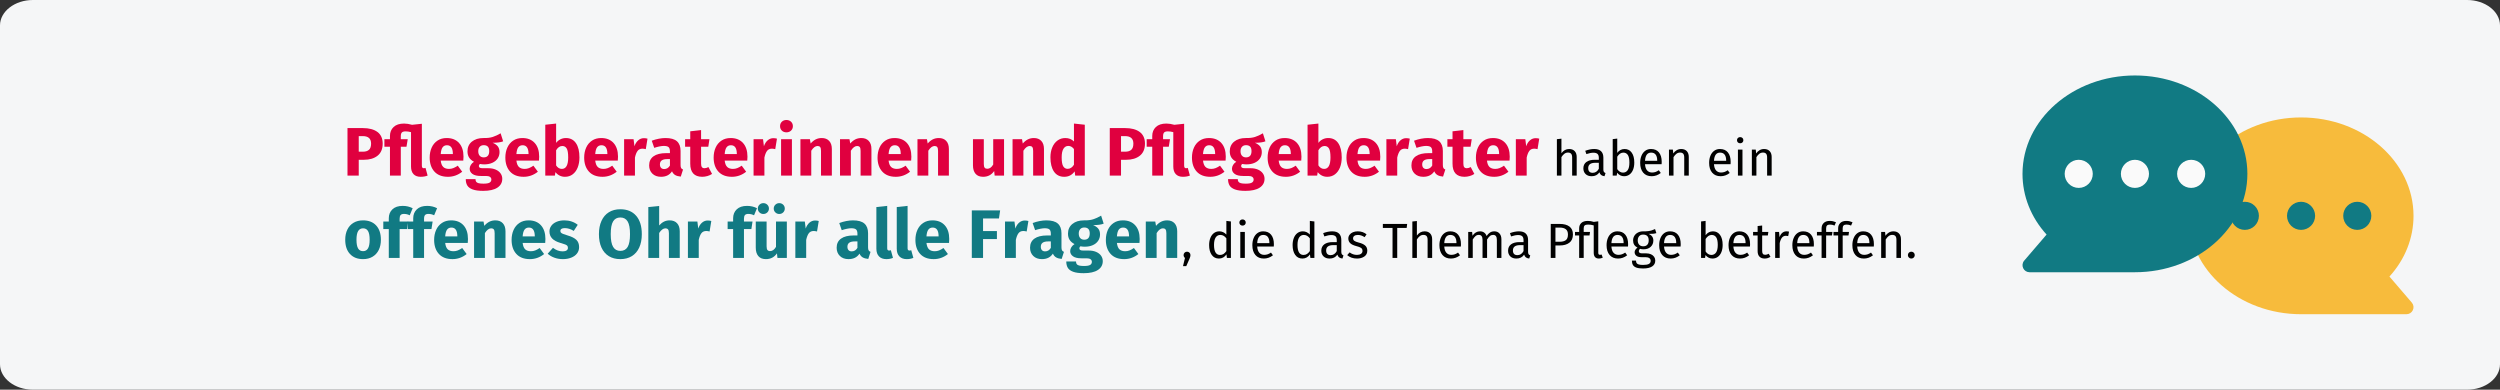
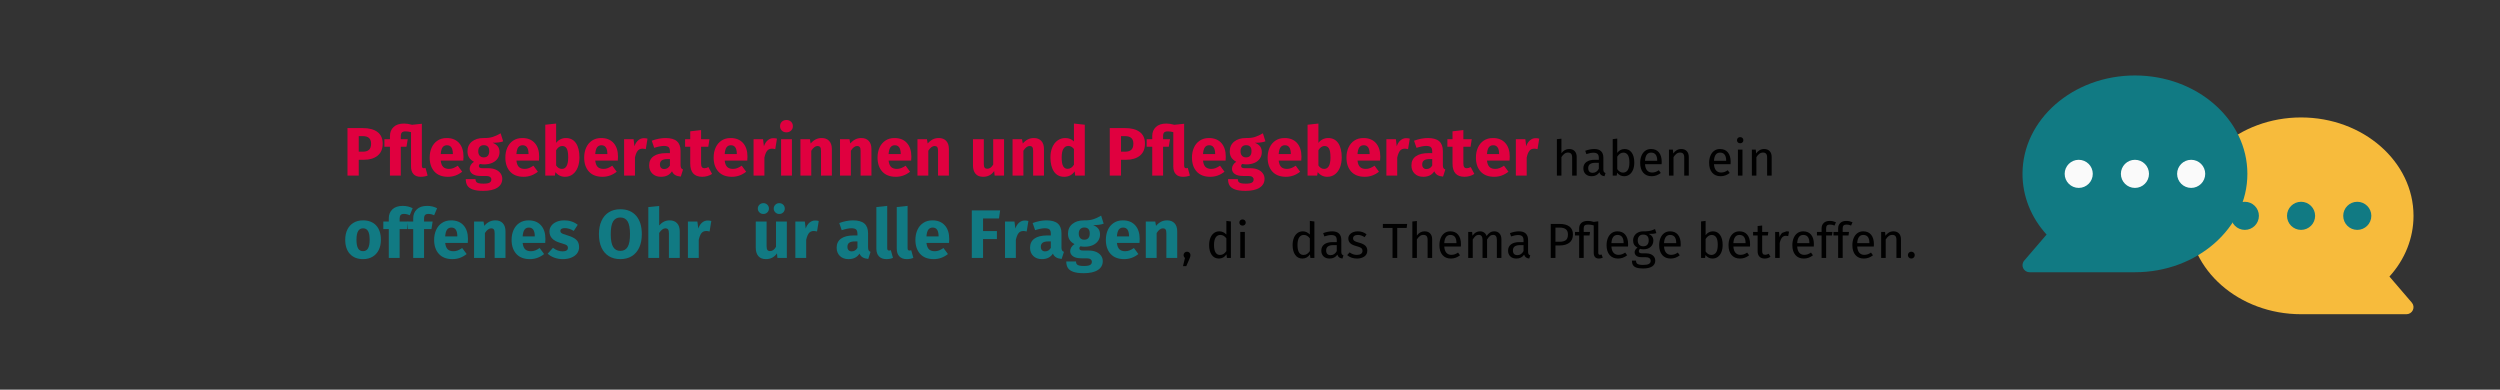
<svg xmlns="http://www.w3.org/2000/svg" width="911px" height="142px" viewBox="0 0 911 142" version="1.1">
  <rect x="0" y="0" width="911" height="142" fill="#333333" stroke="none" />
  <title>pflegeberatung-schulung-beratung7a </title>
  <g id="Page-1" stroke="none" stroke-width="1" fill="none" fill-rule="evenodd">
    <g id="vorlage" transform="translate(2, -100379)" fill-rule="nonzero">
      <g id="pflegeberatung-schulung-beratung7a-" transform="translate(-2, 100379)">
        <g id="Mask">
-           <path d="M12,0 L899,0 C905.6,0 911,4.167 911,9.261 L911,132.739 C911,137.833 905.6,142 899,142 L12,142 C5.4,142 0,137.833 0,132.739 L0,9.261 C0,4.167 5.4,0 12,0 Z" id="path-1" fill="#F5F6F7" />
          <g id="Group-109" transform="translate(737, 27.5)">
            <g id="chat-copy" transform="translate(101.511, 51.148) scale(-1, 1) translate(-101.511, -51.148) translate(60.537, 15.297)">
              <path d="M40.974,0 C18.382,0 0,16.082 0,35.852 C0,43.954 3.094,51.729 8.774,57.977 L0.62,67.473 C-0.036,68.231 -0.184,69.301 0.236,70.208 C0.651,71.119 1.562,71.703 2.561,71.703 L40.974,71.703 C63.565,71.703 81.947,55.621 81.947,35.852 C81.947,16.082 63.565,0 40.974,0 Z" id="Path" fill="#F7BB3C" />
              <g id="Group" transform="translate(15.371, 30.73)" fill="#117A83">
                <circle id="Oval" cx="25.606" cy="5.122" r="5.122" />
                <circle id="Oval" cx="5.122" cy="5.122" r="5.122" />
                <circle id="Oval" cx="46.09" cy="5.122" r="5.122" />
              </g>
            </g>
            <g id="chat">
              <path d="M40.974,0 C18.382,0 0,16.082 0,35.852 C0,43.954 3.094,51.729 8.774,57.977 L0.62,67.473 C-0.036,68.231 -0.184,69.301 0.236,70.208 C0.651,71.119 1.562,71.703 2.561,71.703 L40.974,71.703 C63.565,71.703 81.947,55.621 81.947,35.852 C81.947,16.082 63.565,0 40.974,0 Z" id="Path" fill="#117A83" />
              <g id="Group" transform="translate(15.365, 30.73)" fill="#FAFAFA">
                <circle id="Oval" cx="25.608" cy="5.122" r="5.122" />
                <circle id="Oval" cx="5.122" cy="5.122" r="5.122" />
                <circle id="Oval" cx="46.095" cy="5.122" r="5.122" />
              </g>
            </g>
          </g>
        </g>
        <g id="Pflegeberaterinnen-u" transform="translate(125.8, 43.725)">
          <path d="M6.425,2.95 C8.708,2.95 10.483,3.425 11.75,4.375 C13.017,5.325 13.65,6.733 13.65,8.6 C13.65,10.55 13.029,12.021 11.787,13.012 C10.546,14.004 8.883,14.5 6.8,14.5 L4.925,14.5 L4.925,20.275 L0.825,20.275 L0.825,2.95 L6.425,2.95 Z M6.45,11.55 C7.417,11.55 8.154,11.321 8.662,10.863 C9.171,10.404 9.425,9.65 9.425,8.6 C9.425,6.783 8.408,5.875 6.375,5.875 L4.925,5.875 L4.925,11.55 L6.45,11.55 Z" id="Shape" fill="#E0003F" />
          <path d="M30.025,20.25 C29.292,20.55 28.442,20.7 27.475,20.7 C26.358,20.7 25.496,20.379 24.887,19.738 C24.279,19.096 23.975,18.167 23.975,16.95 L23.975,4.425 C23.242,4.242 22.592,4.15 22.025,4.15 C21.358,4.15 20.896,4.283 20.637,4.55 C20.379,4.817 20.25,5.275 20.25,5.925 L20.25,7 L22.775,7 L22.325,9.75 L20.25,9.75 L20.25,20.275 L16.3,20.275 L16.3,9.75 L14.275,9.75 L14.275,7 L16.3,7 L16.3,5.825 C16.3,4.492 16.742,3.404 17.625,2.562 C18.508,1.721 19.783,1.3 21.45,1.3 C22.333,1.3 23.3,1.45 24.35,1.75 L27.925,1.375 L27.925,16.55 C27.925,16.917 27.979,17.179 28.087,17.337 C28.196,17.496 28.367,17.575 28.6,17.575 C28.833,17.575 29.05,17.533 29.25,17.45 L30.025,20.25 Z" id="Path" fill="#E0003F" />
          <path d="M43.1,13.375 C43.1,13.925 43.075,14.4 43.025,14.8 L34.8,14.8 C34.933,15.917 35.25,16.7 35.75,17.15 C36.25,17.6 36.942,17.825 37.825,17.825 C38.358,17.825 38.875,17.729 39.375,17.538 C39.875,17.346 40.417,17.05 41,16.65 L42.625,18.85 C41.075,20.083 39.35,20.7 37.45,20.7 C35.3,20.7 33.65,20.067 32.5,18.8 C31.35,17.533 30.775,15.833 30.775,13.7 C30.775,12.35 31.017,11.137 31.5,10.062 C31.983,8.988 32.692,8.137 33.625,7.513 C34.558,6.888 35.675,6.575 36.975,6.575 C38.892,6.575 40.392,7.175 41.475,8.375 C42.558,9.575 43.1,11.242 43.1,13.375 Z M39.225,12.25 C39.192,10.217 38.475,9.2 37.075,9.2 C36.392,9.2 35.862,9.45 35.487,9.95 C35.112,10.45 34.883,11.275 34.8,12.425 L39.225,12.425 L39.225,12.25 Z" id="Shape" fill="#E0003F" />
          <path d="M57.55,7.775 C56.683,8.125 55.408,8.3 53.725,8.3 C54.592,8.667 55.225,9.117 55.625,9.65 C56.025,10.183 56.225,10.875 56.225,11.725 C56.225,12.575 56,13.338 55.55,14.012 C55.1,14.688 54.454,15.217 53.612,15.6 C52.771,15.983 51.783,16.175 50.65,16.175 C50.117,16.175 49.608,16.125 49.125,16.025 C48.992,16.092 48.888,16.196 48.812,16.337 C48.737,16.479 48.7,16.625 48.7,16.775 C48.7,17.025 48.796,17.221 48.987,17.363 C49.179,17.504 49.567,17.575 50.15,17.575 L52.15,17.575 C53.167,17.575 54.058,17.742 54.825,18.075 C55.592,18.408 56.183,18.867 56.6,19.45 C57.017,20.033 57.225,20.692 57.225,21.425 C57.225,22.808 56.629,23.887 55.438,24.663 C54.246,25.438 52.525,25.825 50.275,25.825 C48.658,25.825 47.383,25.654 46.45,25.312 C45.517,24.971 44.862,24.492 44.487,23.875 C44.112,23.258 43.925,22.483 43.925,21.55 L47.475,21.55 C47.475,21.95 47.554,22.267 47.712,22.5 C47.871,22.733 48.158,22.908 48.575,23.025 C48.992,23.142 49.592,23.2 50.375,23.2 C51.458,23.2 52.208,23.071 52.625,22.812 C53.042,22.554 53.25,22.183 53.25,21.7 C53.25,21.3 53.092,20.983 52.775,20.75 C52.458,20.517 51.983,20.4 51.35,20.4 L49.425,20.4 C48.058,20.4 47.038,20.154 46.362,19.663 C45.688,19.171 45.35,18.542 45.35,17.775 C45.35,17.292 45.492,16.821 45.775,16.363 C46.058,15.904 46.442,15.525 46.925,15.225 C46.092,14.775 45.487,14.246 45.112,13.637 C44.737,13.029 44.55,12.292 44.55,11.425 C44.55,9.942 45.083,8.762 46.15,7.888 C47.217,7.013 48.625,6.575 50.375,6.575 C51.708,6.608 52.837,6.475 53.763,6.175 C54.688,5.875 55.642,5.433 56.625,4.85 L57.55,7.775 Z M50.475,9.175 C49.858,9.175 49.371,9.371 49.013,9.762 C48.654,10.154 48.475,10.692 48.475,11.375 C48.475,12.092 48.654,12.646 49.013,13.037 C49.371,13.429 49.858,13.625 50.475,13.625 C51.125,13.625 51.621,13.433 51.962,13.05 C52.304,12.667 52.475,12.092 52.475,11.325 C52.475,9.892 51.808,9.175 50.475,9.175 Z" id="Shape" fill="#E0003F" />
          <path d="M70.675,13.375 C70.675,13.925 70.65,14.4 70.6,14.8 L62.375,14.8 C62.508,15.917 62.825,16.7 63.325,17.15 C63.825,17.6 64.517,17.825 65.4,17.825 C65.933,17.825 66.45,17.729 66.95,17.538 C67.45,17.346 67.992,17.05 68.575,16.65 L70.2,18.85 C68.65,20.083 66.925,20.7 65.025,20.7 C62.875,20.7 61.225,20.067 60.075,18.8 C58.925,17.533 58.35,15.833 58.35,13.7 C58.35,12.35 58.592,11.137 59.075,10.062 C59.558,8.988 60.267,8.137 61.2,7.513 C62.133,6.888 63.25,6.575 64.55,6.575 C66.467,6.575 67.967,7.175 69.05,8.375 C70.133,9.575 70.675,11.242 70.675,13.375 Z M66.8,12.25 C66.767,10.217 66.05,9.2 64.65,9.2 C63.967,9.2 63.438,9.45 63.062,9.95 C62.688,10.45 62.458,11.275 62.375,12.425 L66.8,12.425 L66.8,12.25 Z" id="Shape" fill="#E0003F" />
          <path d="M80.425,6.575 C82.008,6.575 83.225,7.196 84.075,8.438 C84.925,9.679 85.35,11.417 85.35,13.65 C85.35,15.017 85.138,16.233 84.713,17.3 C84.287,18.367 83.679,19.2 82.888,19.8 C82.096,20.4 81.158,20.7 80.075,20.7 C79.358,20.7 78.704,20.55 78.112,20.25 C77.521,19.95 77.017,19.533 76.6,19 L76.4,20.275 L72.9,20.275 L72.9,1.725 L76.85,1.3 L76.85,8.35 C77.25,7.8 77.763,7.367 78.388,7.05 C79.013,6.733 79.692,6.575 80.425,6.575 Z M78.925,17.825 C80.475,17.825 81.25,16.433 81.25,13.65 C81.25,12.067 81.067,10.975 80.7,10.375 C80.333,9.775 79.8,9.475 79.1,9.475 C78.217,9.475 77.467,9.992 76.85,11.025 L76.85,16.55 C77.1,16.95 77.404,17.262 77.763,17.488 C78.121,17.712 78.508,17.825 78.925,17.825 Z" id="Shape" fill="#E0003F" />
          <path d="M99.4,13.375 C99.4,13.925 99.375,14.4 99.325,14.8 L91.1,14.8 C91.233,15.917 91.55,16.7 92.05,17.15 C92.55,17.6 93.242,17.825 94.125,17.825 C94.658,17.825 95.175,17.729 95.675,17.538 C96.175,17.346 96.717,17.05 97.3,16.65 L98.925,18.85 C97.375,20.083 95.65,20.7 93.75,20.7 C91.6,20.7 89.95,20.067 88.8,18.8 C87.65,17.533 87.075,15.833 87.075,13.7 C87.075,12.35 87.317,11.137 87.8,10.062 C88.283,8.988 88.992,8.137 89.925,7.513 C90.858,6.888 91.975,6.575 93.275,6.575 C95.192,6.575 96.692,7.175 97.775,8.375 C98.858,9.575 99.4,11.242 99.4,13.375 Z M95.525,12.25 C95.492,10.217 94.775,9.2 93.375,9.2 C92.692,9.2 92.162,9.45 91.787,9.95 C91.412,10.45 91.183,11.275 91.1,12.425 L95.525,12.425 L95.525,12.25 Z" id="Shape" fill="#E0003F" />
          <path d="M108.825,6.625 C109.308,6.625 109.75,6.683 110.15,6.8 L109.525,10.625 C109.025,10.508 108.625,10.45 108.325,10.45 C107.542,10.45 106.946,10.721 106.537,11.262 C106.129,11.804 105.808,12.617 105.575,13.7 L105.575,20.275 L101.625,20.275 L101.625,7 L105.075,7 L105.4,9.575 C105.7,8.658 106.154,7.938 106.763,7.412 C107.371,6.888 108.058,6.625 108.825,6.625 Z" id="Path" fill="#E0003F" />
          <path d="M122.2,16.425 C122.2,16.925 122.271,17.292 122.412,17.525 C122.554,17.758 122.783,17.933 123.1,18.05 L122.275,20.625 C121.458,20.558 120.792,20.379 120.275,20.087 C119.758,19.796 119.358,19.333 119.075,18.7 C118.208,20.033 116.875,20.7 115.075,20.7 C113.758,20.7 112.708,20.317 111.925,19.55 C111.142,18.783 110.75,17.783 110.75,16.55 C110.75,15.1 111.283,13.992 112.35,13.225 C113.417,12.458 114.958,12.075 116.975,12.075 L118.325,12.075 L118.325,11.5 C118.325,10.717 118.158,10.179 117.825,9.887 C117.492,9.596 116.908,9.45 116.075,9.45 C115.642,9.45 115.117,9.512 114.5,9.637 C113.883,9.762 113.25,9.933 112.6,10.15 L111.7,7.55 C112.533,7.233 113.388,6.992 114.263,6.825 C115.138,6.658 115.95,6.575 116.7,6.575 C118.6,6.575 119.992,6.967 120.875,7.75 C121.758,8.533 122.2,9.708 122.2,11.275 L122.2,16.425 Z M116.225,17.875 C117.125,17.875 117.825,17.45 118.325,16.6 L118.325,14.25 L117.35,14.25 C116.45,14.25 115.779,14.408 115.338,14.725 C114.896,15.042 114.675,15.533 114.675,16.2 C114.675,16.733 114.812,17.146 115.088,17.438 C115.362,17.729 115.742,17.875 116.225,17.875 Z" id="Shape" fill="#E0003F" />
          <path d="M133.675,19.65 C133.192,19.983 132.629,20.242 131.988,20.425 C131.346,20.608 130.708,20.7 130.075,20.7 C127.175,20.683 125.725,19.083 125.725,15.9 L125.725,9.75 L123.85,9.75 L123.85,7 L125.725,7 L125.725,4.125 L129.675,3.675 L129.675,7 L132.725,7 L132.3,9.75 L129.675,9.75 L129.675,15.85 C129.675,16.467 129.775,16.908 129.975,17.175 C130.175,17.442 130.492,17.575 130.925,17.575 C131.375,17.575 131.85,17.433 132.35,17.15 L133.675,19.65 Z" id="Path" fill="#E0003F" />
          <path d="M146.575,13.375 C146.575,13.925 146.55,14.4 146.5,14.8 L138.275,14.8 C138.408,15.917 138.725,16.7 139.225,17.15 C139.725,17.6 140.417,17.825 141.3,17.825 C141.833,17.825 142.35,17.729 142.85,17.538 C143.35,17.346 143.892,17.05 144.475,16.65 L146.1,18.85 C144.55,20.083 142.825,20.7 140.925,20.7 C138.775,20.7 137.125,20.067 135.975,18.8 C134.825,17.533 134.25,15.833 134.25,13.7 C134.25,12.35 134.492,11.137 134.975,10.062 C135.458,8.988 136.167,8.137 137.1,7.513 C138.033,6.888 139.15,6.575 140.45,6.575 C142.367,6.575 143.867,7.175 144.95,8.375 C146.033,9.575 146.575,11.242 146.575,13.375 Z M142.7,12.25 C142.667,10.217 141.95,9.2 140.55,9.2 C139.867,9.2 139.338,9.45 138.963,9.95 C138.588,10.45 138.358,11.275 138.275,12.425 L142.7,12.425 L142.7,12.25 Z" id="Shape" fill="#E0003F" />
          <path d="M156,6.625 C156.483,6.625 156.925,6.683 157.325,6.8 L156.7,10.625 C156.2,10.508 155.8,10.45 155.5,10.45 C154.717,10.45 154.121,10.721 153.713,11.262 C153.304,11.804 152.983,12.617 152.75,13.7 L152.75,20.275 L148.8,20.275 L148.8,7 L152.25,7 L152.575,9.575 C152.875,8.658 153.329,7.938 153.938,7.412 C154.546,6.888 155.233,6.625 156,6.625 Z" id="Path" fill="#E0003F" />
          <path d="M162.775,7 L162.775,20.275 L158.825,20.275 L158.825,7 L162.775,7 Z M160.775,0 C161.458,0 162.021,0.212 162.463,0.637 C162.904,1.062 163.125,1.6 163.125,2.25 C163.125,2.9 162.904,3.438 162.463,3.862 C162.021,4.287 161.458,4.5 160.775,4.5 C160.092,4.5 159.533,4.287 159.1,3.862 C158.667,3.438 158.45,2.9 158.45,2.25 C158.45,1.6 158.667,1.062 159.1,0.637 C159.533,0.212 160.092,0 160.775,0 Z" id="Shape" fill="#E0003F" />
          <path d="M173.65,6.575 C174.8,6.575 175.7,6.925 176.35,7.625 C177,8.325 177.325,9.308 177.325,10.575 L177.325,20.275 L173.375,20.275 L173.375,11.25 C173.375,10.583 173.271,10.121 173.062,9.863 C172.854,9.604 172.542,9.475 172.125,9.475 C171.325,9.475 170.558,10.05 169.825,11.2 L169.825,20.275 L165.875,20.275 L165.875,7 L169.325,7 L169.6,8.575 C170.167,7.908 170.779,7.408 171.438,7.075 C172.096,6.742 172.833,6.575 173.65,6.575 Z" id="Path" fill="#E0003F" />
          <path d="M188.075,6.575 C189.225,6.575 190.125,6.925 190.775,7.625 C191.425,8.325 191.75,9.308 191.75,10.575 L191.75,20.275 L187.8,20.275 L187.8,11.25 C187.8,10.583 187.696,10.121 187.488,9.863 C187.279,9.604 186.967,9.475 186.55,9.475 C185.75,9.475 184.983,10.05 184.25,11.2 L184.25,20.275 L180.3,20.275 L180.3,7 L183.75,7 L184.025,8.575 C184.592,7.908 185.204,7.408 185.863,7.075 C186.521,6.742 187.258,6.575 188.075,6.575 Z" id="Path" fill="#E0003F" />
          <path d="M206.3,13.375 C206.3,13.925 206.275,14.4 206.225,14.8 L198,14.8 C198.133,15.917 198.45,16.7 198.95,17.15 C199.45,17.6 200.142,17.825 201.025,17.825 C201.558,17.825 202.075,17.729 202.575,17.538 C203.075,17.346 203.617,17.05 204.2,16.65 L205.825,18.85 C204.275,20.083 202.55,20.7 200.65,20.7 C198.5,20.7 196.85,20.067 195.7,18.8 C194.55,17.533 193.975,15.833 193.975,13.7 C193.975,12.35 194.217,11.137 194.7,10.062 C195.183,8.988 195.892,8.137 196.825,7.513 C197.758,6.888 198.875,6.575 200.175,6.575 C202.092,6.575 203.592,7.175 204.675,8.375 C205.758,9.575 206.3,11.242 206.3,13.375 Z M202.425,12.25 C202.392,10.217 201.675,9.2 200.275,9.2 C199.592,9.2 199.062,9.45 198.688,9.95 C198.312,10.45 198.083,11.275 198,12.425 L202.425,12.425 L202.425,12.25 Z" id="Shape" fill="#E0003F" />
          <path d="M216.3,6.575 C217.45,6.575 218.35,6.925 219,7.625 C219.65,8.325 219.975,9.308 219.975,10.575 L219.975,20.275 L216.025,20.275 L216.025,11.25 C216.025,10.583 215.921,10.121 215.713,9.863 C215.504,9.604 215.192,9.475 214.775,9.475 C213.975,9.475 213.208,10.05 212.475,11.2 L212.475,20.275 L208.525,20.275 L208.525,7 L211.975,7 L212.25,8.575 C212.817,7.908 213.429,7.408 214.088,7.075 C214.746,6.742 215.483,6.575 216.3,6.575 Z" id="Path" fill="#E0003F" />
          <path d="M240.075,20.275 L236.65,20.275 L236.475,18.6 C235.508,20 234.167,20.7 232.45,20.7 C231.233,20.7 230.312,20.333 229.688,19.6 C229.062,18.867 228.75,17.842 228.75,16.525 L228.75,7 L232.7,7 L232.7,16.025 C232.7,16.675 232.804,17.129 233.012,17.387 C233.221,17.646 233.542,17.775 233.975,17.775 C234.808,17.775 235.525,17.258 236.125,16.225 L236.125,7 L240.075,7 L240.075,20.275 Z" id="Path" fill="#E0003F" />
          <path d="M250.95,6.575 C252.1,6.575 253,6.925 253.65,7.625 C254.3,8.325 254.625,9.308 254.625,10.575 L254.625,20.275 L250.675,20.275 L250.675,11.25 C250.675,10.583 250.571,10.121 250.363,9.863 C250.154,9.604 249.842,9.475 249.425,9.475 C248.625,9.475 247.858,10.05 247.125,11.2 L247.125,20.275 L243.175,20.275 L243.175,7 L246.625,7 L246.9,8.575 C247.467,7.908 248.079,7.408 248.738,7.075 C249.396,6.742 250.133,6.575 250.95,6.575 Z" id="Path" fill="#E0003F" />
          <path d="M269.5,1.725 L269.5,20.275 L266,20.275 L265.8,18.725 C264.867,20.042 263.608,20.7 262.025,20.7 C260.375,20.7 259.121,20.067 258.262,18.8 C257.404,17.533 256.975,15.8 256.975,13.6 C256.975,12.25 257.2,11.042 257.65,9.975 C258.1,8.908 258.738,8.075 259.562,7.475 C260.387,6.875 261.333,6.575 262.4,6.575 C263.667,6.575 264.717,6.992 265.55,7.825 L265.55,1.3 L269.5,1.725 Z M263.25,17.8 C264.167,17.8 264.933,17.3 265.55,16.3 L265.55,10.575 C265.233,10.192 264.913,9.908 264.587,9.725 C264.262,9.542 263.892,9.45 263.475,9.45 C262.742,9.45 262.158,9.792 261.725,10.475 C261.292,11.158 261.075,12.208 261.075,13.625 C261.075,15.175 261.262,16.258 261.637,16.875 C262.012,17.492 262.55,17.8 263.25,17.8 Z" id="Shape" fill="#E0003F" />
          <path d="M284.2,2.95 C286.483,2.95 288.258,3.425 289.525,4.375 C290.792,5.325 291.425,6.733 291.425,8.6 C291.425,10.55 290.804,12.021 289.562,13.012 C288.321,14.004 286.658,14.5 284.575,14.5 L282.7,14.5 L282.7,20.275 L278.6,20.275 L278.6,2.95 L284.2,2.95 Z M284.225,11.55 C285.192,11.55 285.929,11.321 286.438,10.863 C286.946,10.404 287.2,9.65 287.2,8.6 C287.2,6.783 286.183,5.875 284.15,5.875 L282.7,5.875 L282.7,11.55 L284.225,11.55 Z" id="Shape" fill="#E0003F" />
          <path d="M307.8,20.25 C307.067,20.55 306.217,20.7 305.25,20.7 C304.133,20.7 303.271,20.379 302.663,19.738 C302.054,19.096 301.75,18.167 301.75,16.95 L301.75,4.425 C301.017,4.242 300.367,4.15 299.8,4.15 C299.133,4.15 298.671,4.283 298.413,4.55 C298.154,4.817 298.025,5.275 298.025,5.925 L298.025,7 L300.55,7 L300.1,9.75 L298.025,9.75 L298.025,20.275 L294.075,20.275 L294.075,9.75 L292.05,9.75 L292.05,7 L294.075,7 L294.075,5.825 C294.075,4.492 294.517,3.404 295.4,2.562 C296.283,1.721 297.558,1.3 299.225,1.3 C300.108,1.3 301.075,1.45 302.125,1.75 L305.7,1.375 L305.7,16.55 C305.7,16.917 305.754,17.179 305.863,17.337 C305.971,17.496 306.142,17.575 306.375,17.575 C306.608,17.575 306.825,17.533 307.025,17.45 L307.8,20.25 Z" id="Path" fill="#E0003F" />
          <path d="M320.875,13.375 C320.875,13.925 320.85,14.4 320.8,14.8 L312.575,14.8 C312.708,15.917 313.025,16.7 313.525,17.15 C314.025,17.6 314.717,17.825 315.6,17.825 C316.133,17.825 316.65,17.729 317.15,17.538 C317.65,17.346 318.192,17.05 318.775,16.65 L320.4,18.85 C318.85,20.083 317.125,20.7 315.225,20.7 C313.075,20.7 311.425,20.067 310.275,18.8 C309.125,17.533 308.55,15.833 308.55,13.7 C308.55,12.35 308.792,11.137 309.275,10.062 C309.758,8.988 310.467,8.137 311.4,7.513 C312.333,6.888 313.45,6.575 314.75,6.575 C316.667,6.575 318.167,7.175 319.25,8.375 C320.333,9.575 320.875,11.242 320.875,13.375 Z M317,12.25 C316.967,10.217 316.25,9.2 314.85,9.2 C314.167,9.2 313.637,9.45 313.262,9.95 C312.887,10.45 312.658,11.275 312.575,12.425 L317,12.425 L317,12.25 Z" id="Shape" fill="#E0003F" />
          <path d="M335.325,7.775 C334.458,8.125 333.183,8.3 331.5,8.3 C332.367,8.667 333,9.117 333.4,9.65 C333.8,10.183 334,10.875 334,11.725 C334,12.575 333.775,13.338 333.325,14.012 C332.875,14.688 332.229,15.217 331.387,15.6 C330.546,15.983 329.558,16.175 328.425,16.175 C327.892,16.175 327.383,16.125 326.9,16.025 C326.767,16.092 326.663,16.196 326.587,16.337 C326.512,16.479 326.475,16.625 326.475,16.775 C326.475,17.025 326.571,17.221 326.762,17.363 C326.954,17.504 327.342,17.575 327.925,17.575 L329.925,17.575 C330.942,17.575 331.833,17.742 332.6,18.075 C333.367,18.408 333.958,18.867 334.375,19.45 C334.792,20.033 335,20.692 335,21.425 C335,22.808 334.404,23.887 333.212,24.663 C332.021,25.438 330.3,25.825 328.05,25.825 C326.433,25.825 325.158,25.654 324.225,25.312 C323.292,24.971 322.637,24.492 322.262,23.875 C321.887,23.258 321.7,22.483 321.7,21.55 L325.25,21.55 C325.25,21.95 325.329,22.267 325.488,22.5 C325.646,22.733 325.933,22.908 326.35,23.025 C326.767,23.142 327.367,23.2 328.15,23.2 C329.233,23.2 329.983,23.071 330.4,22.812 C330.817,22.554 331.025,22.183 331.025,21.7 C331.025,21.3 330.867,20.983 330.55,20.75 C330.233,20.517 329.758,20.4 329.125,20.4 L327.2,20.4 C325.833,20.4 324.812,20.154 324.137,19.663 C323.462,19.171 323.125,18.542 323.125,17.775 C323.125,17.292 323.267,16.821 323.55,16.363 C323.833,15.904 324.217,15.525 324.7,15.225 C323.867,14.775 323.262,14.246 322.887,13.637 C322.512,13.029 322.325,12.292 322.325,11.425 C322.325,9.942 322.858,8.762 323.925,7.888 C324.992,7.013 326.4,6.575 328.15,6.575 C329.483,6.608 330.613,6.475 331.538,6.175 C332.462,5.875 333.417,5.433 334.4,4.85 L335.325,7.775 Z M328.25,9.175 C327.633,9.175 327.146,9.371 326.788,9.762 C326.429,10.154 326.25,10.692 326.25,11.375 C326.25,12.092 326.429,12.646 326.788,13.037 C327.146,13.429 327.633,13.625 328.25,13.625 C328.9,13.625 329.396,13.433 329.738,13.05 C330.079,12.667 330.25,12.092 330.25,11.325 C330.25,9.892 329.583,9.175 328.25,9.175 Z" id="Shape" fill="#E0003F" />
          <path d="M348.45,13.375 C348.45,13.925 348.425,14.4 348.375,14.8 L340.15,14.8 C340.283,15.917 340.6,16.7 341.1,17.15 C341.6,17.6 342.292,17.825 343.175,17.825 C343.708,17.825 344.225,17.729 344.725,17.538 C345.225,17.346 345.767,17.05 346.35,16.65 L347.975,18.85 C346.425,20.083 344.7,20.7 342.8,20.7 C340.65,20.7 339,20.067 337.85,18.8 C336.7,17.533 336.125,15.833 336.125,13.7 C336.125,12.35 336.367,11.137 336.85,10.062 C337.333,8.988 338.042,8.137 338.975,7.513 C339.908,6.888 341.025,6.575 342.325,6.575 C344.242,6.575 345.742,7.175 346.825,8.375 C347.908,9.575 348.45,11.242 348.45,13.375 Z M344.575,12.25 C344.542,10.217 343.825,9.2 342.425,9.2 C341.742,9.2 341.212,9.45 340.837,9.95 C340.462,10.45 340.233,11.275 340.15,12.425 L344.575,12.425 L344.575,12.25 Z" id="Shape" fill="#E0003F" />
          <path d="M358.2,6.575 C359.783,6.575 361,7.196 361.85,8.438 C362.7,9.679 363.125,11.417 363.125,13.65 C363.125,15.017 362.913,16.233 362.488,17.3 C362.062,18.367 361.454,19.2 360.663,19.8 C359.871,20.4 358.933,20.7 357.85,20.7 C357.133,20.7 356.479,20.55 355.887,20.25 C355.296,19.95 354.792,19.533 354.375,19 L354.175,20.275 L350.675,20.275 L350.675,1.725 L354.625,1.3 L354.625,8.35 C355.025,7.8 355.538,7.367 356.163,7.05 C356.788,6.733 357.467,6.575 358.2,6.575 Z M356.7,17.825 C358.25,17.825 359.025,16.433 359.025,13.65 C359.025,12.067 358.842,10.975 358.475,10.375 C358.108,9.775 357.575,9.475 356.875,9.475 C355.992,9.475 355.242,9.992 354.625,11.025 L354.625,16.55 C354.875,16.95 355.179,17.262 355.538,17.488 C355.896,17.712 356.283,17.825 356.7,17.825 Z" id="Shape" fill="#E0003F" />
          <path d="M377.175,13.375 C377.175,13.925 377.15,14.4 377.1,14.8 L368.875,14.8 C369.008,15.917 369.325,16.7 369.825,17.15 C370.325,17.6 371.017,17.825 371.9,17.825 C372.433,17.825 372.95,17.729 373.45,17.538 C373.95,17.346 374.492,17.05 375.075,16.65 L376.7,18.85 C375.15,20.083 373.425,20.7 371.525,20.7 C369.375,20.7 367.725,20.067 366.575,18.8 C365.425,17.533 364.85,15.833 364.85,13.7 C364.85,12.35 365.092,11.137 365.575,10.062 C366.058,8.988 366.767,8.137 367.7,7.513 C368.633,6.888 369.75,6.575 371.05,6.575 C372.967,6.575 374.467,7.175 375.55,8.375 C376.633,9.575 377.175,11.242 377.175,13.375 Z M373.3,12.25 C373.267,10.217 372.55,9.2 371.15,9.2 C370.467,9.2 369.938,9.45 369.562,9.95 C369.188,10.45 368.958,11.275 368.875,12.425 L373.3,12.425 L373.3,12.25 Z" id="Shape" fill="#E0003F" />
          <path d="M386.6,6.625 C387.083,6.625 387.525,6.683 387.925,6.8 L387.3,10.625 C386.8,10.508 386.4,10.45 386.1,10.45 C385.317,10.45 384.721,10.721 384.312,11.262 C383.904,11.804 383.583,12.617 383.35,13.7 L383.35,20.275 L379.4,20.275 L379.4,7 L382.85,7 L383.175,9.575 C383.475,8.658 383.929,7.938 384.538,7.412 C385.146,6.888 385.833,6.625 386.6,6.625 Z" id="Path" fill="#E0003F" />
          <path d="M399.975,16.425 C399.975,16.925 400.046,17.292 400.188,17.525 C400.329,17.758 400.558,17.933 400.875,18.05 L400.05,20.625 C399.233,20.558 398.567,20.379 398.05,20.087 C397.533,19.796 397.133,19.333 396.85,18.7 C395.983,20.033 394.65,20.7 392.85,20.7 C391.533,20.7 390.483,20.317 389.7,19.55 C388.917,18.783 388.525,17.783 388.525,16.55 C388.525,15.1 389.058,13.992 390.125,13.225 C391.192,12.458 392.733,12.075 394.75,12.075 L396.1,12.075 L396.1,11.5 C396.1,10.717 395.933,10.179 395.6,9.887 C395.267,9.596 394.683,9.45 393.85,9.45 C393.417,9.45 392.892,9.512 392.275,9.637 C391.658,9.762 391.025,9.933 390.375,10.15 L389.475,7.55 C390.308,7.233 391.163,6.992 392.038,6.825 C392.913,6.658 393.725,6.575 394.475,6.575 C396.375,6.575 397.767,6.967 398.65,7.75 C399.533,8.533 399.975,9.708 399.975,11.275 L399.975,16.425 Z M394,17.875 C394.9,17.875 395.6,17.45 396.1,16.6 L396.1,14.25 L395.125,14.25 C394.225,14.25 393.554,14.408 393.113,14.725 C392.671,15.042 392.45,15.533 392.45,16.2 C392.45,16.733 392.587,17.146 392.863,17.438 C393.137,17.729 393.517,17.875 394,17.875 Z" id="Shape" fill="#E0003F" />
          <path d="M411.45,19.65 C410.967,19.983 410.404,20.242 409.762,20.425 C409.121,20.608 408.483,20.7 407.85,20.7 C404.95,20.683 403.5,19.083 403.5,15.9 L403.5,9.75 L401.625,9.75 L401.625,7 L403.5,7 L403.5,4.125 L407.45,3.675 L407.45,7 L410.5,7 L410.075,9.75 L407.45,9.75 L407.45,15.85 C407.45,16.467 407.55,16.908 407.75,17.175 C407.95,17.442 408.267,17.575 408.7,17.575 C409.15,17.575 409.625,17.433 410.125,17.15 L411.45,19.65 Z" id="Path" fill="#E0003F" />
          <path d="M424.35,13.375 C424.35,13.925 424.325,14.4 424.275,14.8 L416.05,14.8 C416.183,15.917 416.5,16.7 417,17.15 C417.5,17.6 418.192,17.825 419.075,17.825 C419.608,17.825 420.125,17.729 420.625,17.538 C421.125,17.346 421.667,17.05 422.25,16.65 L423.875,18.85 C422.325,20.083 420.6,20.7 418.7,20.7 C416.55,20.7 414.9,20.067 413.75,18.8 C412.6,17.533 412.025,15.833 412.025,13.7 C412.025,12.35 412.267,11.137 412.75,10.062 C413.233,8.988 413.942,8.137 414.875,7.513 C415.808,6.888 416.925,6.575 418.225,6.575 C420.142,6.575 421.642,7.175 422.725,8.375 C423.808,9.575 424.35,11.242 424.35,13.375 Z M420.475,12.25 C420.442,10.217 419.725,9.2 418.325,9.2 C417.642,9.2 417.113,9.45 416.738,9.95 C416.363,10.45 416.133,11.275 416.05,12.425 L420.475,12.425 L420.475,12.25 Z" id="Shape" fill="#E0003F" />
          <path d="M433.775,6.625 C434.258,6.625 434.7,6.683 435.1,6.8 L434.475,10.625 C433.975,10.508 433.575,10.45 433.275,10.45 C432.492,10.45 431.896,10.721 431.488,11.262 C431.079,11.804 430.758,12.617 430.525,13.7 L430.525,20.275 L426.575,20.275 L426.575,7 L430.025,7 L430.35,9.575 C430.65,8.658 431.104,7.938 431.712,7.412 C432.321,6.888 433.008,6.625 433.775,6.625 Z" id="Path" fill="#E0003F" />
          <path d="M445.994,10.573 C446.858,10.573 447.533,10.831 448.019,11.347 C448.505,11.863 448.748,12.571 448.748,13.471 L448.748,20.275 L447.092,20.275 L447.092,13.705 C447.092,13.033 446.963,12.559 446.705,12.283 C446.447,12.007 446.072,11.869 445.58,11.869 C445.088,11.869 444.65,12.013 444.266,12.301 C443.882,12.589 443.522,12.997 443.186,13.525 L443.186,20.275 L441.53,20.275 L441.53,6.991 L443.186,6.811 L443.186,12.103 C443.93,11.083 444.866,10.573 445.994,10.573 Z" id="Path" fill="#000000" />
          <path d="M458.468,18.061 C458.468,18.445 458.534,18.73 458.666,18.916 C458.798,19.102 458.996,19.243 459.26,19.339 L458.882,20.491 C458.39,20.431 457.994,20.293 457.694,20.077 C457.394,19.861 457.172,19.525 457.028,19.069 C456.392,20.017 455.45,20.491 454.202,20.491 C453.266,20.491 452.528,20.227 451.988,19.699 C451.448,19.171 451.178,18.481 451.178,17.629 C451.178,16.621 451.541,15.847 452.267,15.307 C452.993,14.767 454.022,14.497 455.354,14.497 L456.812,14.497 L456.812,13.795 C456.812,13.123 456.65,12.643 456.326,12.355 C456.002,12.067 455.504,11.923 454.832,11.923 C454.136,11.923 453.284,12.091 452.276,12.427 L451.862,11.221 C453.038,10.789 454.13,10.573 455.138,10.573 C456.254,10.573 457.088,10.846 457.64,11.392 C458.192,11.938 458.468,12.715 458.468,13.723 L458.468,18.061 Z M454.58,19.249 C455.528,19.249 456.272,18.757 456.812,17.773 L456.812,15.595 L455.57,15.595 C453.818,15.595 452.942,16.243 452.942,17.539 C452.942,18.103 453.08,18.529 453.356,18.817 C453.632,19.105 454.04,19.249 454.58,19.249 Z" id="Shape" fill="#000000" />
          <path d="M466.208,10.573 C467.288,10.573 468.146,11.008 468.782,11.878 C469.418,12.748 469.736,13.963 469.736,15.523 C469.736,16.507 469.586,17.374 469.286,18.124 C468.986,18.874 468.554,19.456 467.99,19.87 C467.426,20.284 466.766,20.491 466.01,20.491 C465.014,20.491 464.174,20.071 463.49,19.231 L463.328,20.275 L461.87,20.275 L461.87,6.973 L463.526,6.775 L463.526,11.977 C464.21,11.041 465.104,10.573 466.208,10.573 Z M465.614,19.177 C466.346,19.177 466.919,18.88 467.333,18.286 C467.747,17.692 467.954,16.771 467.954,15.523 C467.954,14.239 467.762,13.312 467.378,12.742 C466.994,12.172 466.448,11.887 465.74,11.887 C464.9,11.887 464.162,12.379 463.526,13.363 L463.526,17.899 C463.778,18.295 464.087,18.607 464.453,18.835 C464.819,19.063 465.206,19.177 465.614,19.177 Z" id="Shape" fill="#000000" />
          <path d="M479.726,15.253 C479.726,15.529 479.714,15.811 479.69,16.099 L473.642,16.099 C473.714,17.143 473.978,17.911 474.434,18.403 C474.89,18.895 475.478,19.141 476.198,19.141 C476.654,19.141 477.074,19.075 477.458,18.943 C477.842,18.811 478.244,18.601 478.664,18.313 L479.384,19.303 C478.376,20.095 477.272,20.491 476.072,20.491 C474.752,20.491 473.723,20.059 472.985,19.195 C472.247,18.331 471.878,17.143 471.878,15.631 C471.878,14.647 472.037,13.774 472.355,13.012 C472.673,12.25 473.129,11.653 473.723,11.221 C474.317,10.789 475.016,10.573 475.82,10.573 C477.08,10.573 478.046,10.987 478.718,11.815 C479.39,12.643 479.726,13.789 479.726,15.253 Z M478.088,14.767 C478.088,13.831 477.902,13.117 477.53,12.625 C477.158,12.133 476.6,11.887 475.856,11.887 C474.5,11.887 473.762,12.883 473.642,14.875 L478.088,14.875 L478.088,14.767 Z" id="Shape" fill="#000000" />
          <path d="M486.836,10.573 C487.7,10.573 488.375,10.831 488.861,11.347 C489.347,11.863 489.59,12.571 489.59,13.471 L489.59,20.275 L487.934,20.275 L487.934,13.705 C487.934,13.033 487.808,12.559 487.556,12.283 C487.304,12.007 486.932,11.869 486.44,11.869 C485.936,11.869 485.492,12.013 485.108,12.301 C484.724,12.589 484.364,13.003 484.028,13.543 L484.028,20.275 L482.372,20.275 L482.372,10.789 L483.794,10.789 L483.938,12.193 C484.274,11.689 484.691,11.293 485.189,11.005 C485.687,10.717 486.236,10.573 486.836,10.573 Z" id="Path" fill="#000000" />
          <path d="M504.854,15.253 C504.854,15.529 504.842,15.811 504.818,16.099 L498.77,16.099 C498.842,17.143 499.106,17.911 499.562,18.403 C500.018,18.895 500.606,19.141 501.326,19.141 C501.782,19.141 502.202,19.075 502.586,18.943 C502.97,18.811 503.372,18.601 503.792,18.313 L504.512,19.303 C503.504,20.095 502.4,20.491 501.2,20.491 C499.88,20.491 498.851,20.059 498.113,19.195 C497.375,18.331 497.006,17.143 497.006,15.631 C497.006,14.647 497.165,13.774 497.483,13.012 C497.801,12.25 498.257,11.653 498.851,11.221 C499.445,10.789 500.144,10.573 500.948,10.573 C502.208,10.573 503.174,10.987 503.846,11.815 C504.518,12.643 504.854,13.789 504.854,15.253 Z M503.216,14.767 C503.216,13.831 503.03,13.117 502.658,12.625 C502.286,12.133 501.728,11.887 500.984,11.887 C499.628,11.887 498.89,12.883 498.77,14.875 L503.216,14.875 L503.216,14.767 Z" id="Shape" fill="#000000" />
          <path d="M509.156,10.789 L509.156,20.275 L507.5,20.275 L507.5,10.789 L509.156,10.789 Z M508.31,6.235 C508.658,6.235 508.94,6.343 509.156,6.559 C509.372,6.775 509.48,7.045 509.48,7.369 C509.48,7.693 509.372,7.96 509.156,8.17 C508.94,8.38 508.658,8.485 508.31,8.485 C507.974,8.485 507.698,8.38 507.482,8.17 C507.266,7.96 507.158,7.693 507.158,7.369 C507.158,7.045 507.266,6.775 507.482,6.559 C507.698,6.343 507.974,6.235 508.31,6.235 Z" id="Shape" fill="#000000" />
          <path d="M517.04,10.573 C517.904,10.573 518.579,10.831 519.065,11.347 C519.551,11.863 519.794,12.571 519.794,13.471 L519.794,20.275 L518.138,20.275 L518.138,13.705 C518.138,13.033 518.012,12.559 517.76,12.283 C517.508,12.007 517.136,11.869 516.644,11.869 C516.14,11.869 515.696,12.013 515.312,12.301 C514.928,12.589 514.568,13.003 514.232,13.543 L514.232,20.275 L512.576,20.275 L512.576,10.789 L513.998,10.789 L514.142,12.193 C514.478,11.689 514.895,11.293 515.393,11.005 C515.891,10.717 516.44,10.573 517.04,10.573 Z" id="Path" fill="#000000" />
          <path d="M6.5,36.575 C8.533,36.575 10.125,37.196 11.275,38.438 C12.425,39.679 13,41.417 13,43.65 C13,45.067 12.738,46.304 12.213,47.362 C11.688,48.421 10.938,49.242 9.963,49.825 C8.988,50.408 7.833,50.7 6.5,50.7 C4.483,50.7 2.896,50.079 1.738,48.837 C0.579,47.596 0,45.858 0,43.625 C0,42.208 0.263,40.971 0.787,39.913 C1.312,38.854 2.062,38.033 3.038,37.45 C4.013,36.867 5.167,36.575 6.5,36.575 Z M6.5,39.475 C5.7,39.475 5.1,39.812 4.7,40.487 C4.3,41.163 4.1,42.208 4.1,43.625 C4.1,45.075 4.296,46.133 4.688,46.8 C5.079,47.467 5.683,47.8 6.5,47.8 C7.3,47.8 7.9,47.462 8.3,46.788 C8.7,46.112 8.9,45.067 8.9,43.65 C8.9,42.2 8.704,41.142 8.312,40.475 C7.921,39.808 7.317,39.475 6.5,39.475 Z" id="Shape" fill="#117A83" />
          <path d="M21.425,34.225 C20.858,34.225 20.45,34.358 20.2,34.625 C19.95,34.892 19.825,35.342 19.825,35.975 L19.825,37 L22.95,37 L22.525,39.75 L19.825,39.75 L19.825,50.275 L15.875,50.275 L15.875,39.75 L13.875,39.75 L13.875,37 L15.875,37 L15.875,35.825 C15.875,34.492 16.312,33.404 17.188,32.562 C18.062,31.721 19.317,31.3 20.95,31.3 C22.267,31.3 23.475,31.583 24.575,32.15 L23.5,34.725 C22.833,34.392 22.142,34.225 21.425,34.225 Z" id="Path" fill="#117A83" />
          <path d="M30.325,34.225 C29.758,34.225 29.35,34.358 29.1,34.625 C28.85,34.892 28.725,35.342 28.725,35.975 L28.725,37 L31.85,37 L31.425,39.75 L28.725,39.75 L28.725,50.275 L24.775,50.275 L24.775,39.75 L22.775,39.75 L22.775,37 L24.775,37 L24.775,35.825 C24.775,34.492 25.212,33.404 26.087,32.562 C26.962,31.721 28.217,31.3 29.85,31.3 C31.167,31.3 32.375,31.583 33.475,32.15 L32.4,34.725 C31.733,34.392 31.042,34.225 30.325,34.225 Z" id="Path" fill="#117A83" />
          <path d="M44.725,43.375 C44.725,43.925 44.7,44.4 44.65,44.8 L36.425,44.8 C36.558,45.917 36.875,46.7 37.375,47.15 C37.875,47.6 38.567,47.825 39.45,47.825 C39.983,47.825 40.5,47.729 41,47.538 C41.5,47.346 42.042,47.05 42.625,46.65 L44.25,48.85 C42.7,50.083 40.975,50.7 39.075,50.7 C36.925,50.7 35.275,50.067 34.125,48.8 C32.975,47.533 32.4,45.833 32.4,43.7 C32.4,42.35 32.642,41.138 33.125,40.062 C33.608,38.987 34.317,38.138 35.25,37.513 C36.183,36.888 37.3,36.575 38.6,36.575 C40.517,36.575 42.017,37.175 43.1,38.375 C44.183,39.575 44.725,41.242 44.725,43.375 Z M40.85,42.25 C40.817,40.217 40.1,39.2 38.7,39.2 C38.017,39.2 37.487,39.45 37.112,39.95 C36.737,40.45 36.508,41.275 36.425,42.425 L40.85,42.425 L40.85,42.25 Z" id="Shape" fill="#117A83" />
          <path d="M54.725,36.575 C55.875,36.575 56.775,36.925 57.425,37.625 C58.075,38.325 58.4,39.308 58.4,40.575 L58.4,50.275 L54.45,50.275 L54.45,41.25 C54.45,40.583 54.346,40.121 54.138,39.862 C53.929,39.604 53.617,39.475 53.2,39.475 C52.4,39.475 51.633,40.05 50.9,41.2 L50.9,50.275 L46.95,50.275 L46.95,37 L50.4,37 L50.675,38.575 C51.242,37.908 51.854,37.408 52.513,37.075 C53.171,36.742 53.908,36.575 54.725,36.575 Z" id="Path" fill="#117A83" />
          <path d="M72.95,43.375 C72.95,43.925 72.925,44.4 72.875,44.8 L64.65,44.8 C64.783,45.917 65.1,46.7 65.6,47.15 C66.1,47.6 66.792,47.825 67.675,47.825 C68.208,47.825 68.725,47.729 69.225,47.538 C69.725,47.346 70.267,47.05 70.85,46.65 L72.475,48.85 C70.925,50.083 69.2,50.7 67.3,50.7 C65.15,50.7 63.5,50.067 62.35,48.8 C61.2,47.533 60.625,45.833 60.625,43.7 C60.625,42.35 60.867,41.138 61.35,40.062 C61.833,38.987 62.542,38.138 63.475,37.513 C64.408,36.888 65.525,36.575 66.825,36.575 C68.742,36.575 70.242,37.175 71.325,38.375 C72.408,39.575 72.95,41.242 72.95,43.375 Z M69.075,42.25 C69.042,40.217 68.325,39.2 66.925,39.2 C66.242,39.2 65.713,39.45 65.338,39.95 C64.963,40.45 64.733,41.275 64.65,42.425 L69.075,42.425 L69.075,42.25 Z" id="Shape" fill="#117A83" />
          <path d="M79.85,36.575 C80.8,36.575 81.692,36.717 82.525,37 C83.358,37.283 84.092,37.683 84.725,38.2 L83.275,40.425 C82.192,39.742 81.1,39.4 80,39.4 C79.483,39.4 79.088,39.487 78.812,39.663 C78.537,39.837 78.4,40.083 78.4,40.4 C78.4,40.65 78.463,40.854 78.588,41.013 C78.713,41.171 78.967,41.333 79.35,41.5 C79.733,41.667 80.325,41.867 81.125,42.1 C82.508,42.5 83.537,43.021 84.213,43.663 C84.888,44.304 85.225,45.192 85.225,46.325 C85.225,47.225 84.967,48.004 84.45,48.663 C83.933,49.321 83.225,49.825 82.325,50.175 C81.425,50.525 80.425,50.7 79.325,50.7 C78.208,50.7 77.171,50.525 76.213,50.175 C75.254,49.825 74.442,49.342 73.775,48.725 L75.7,46.575 C76.817,47.442 77.992,47.875 79.225,47.875 C79.825,47.875 80.296,47.767 80.638,47.55 C80.979,47.333 81.15,47.025 81.15,46.625 C81.15,46.308 81.083,46.058 80.95,45.875 C80.817,45.692 80.558,45.521 80.175,45.362 C79.792,45.204 79.183,45.008 78.35,44.775 C77.033,44.392 76.05,43.858 75.4,43.175 C74.75,42.492 74.425,41.642 74.425,40.625 C74.425,39.858 74.646,39.171 75.088,38.562 C75.529,37.954 76.162,37.471 76.987,37.112 C77.812,36.754 78.767,36.575 79.85,36.575 Z" id="Path" fill="#117A83" />
          <path d="M100.25,32.525 C102.717,32.525 104.638,33.317 106.013,34.9 C107.388,36.483 108.075,38.717 108.075,41.6 C108.075,43.483 107.763,45.108 107.138,46.475 C106.513,47.842 105.612,48.888 104.438,49.612 C103.263,50.337 101.867,50.7 100.25,50.7 C98.633,50.7 97.242,50.342 96.075,49.625 C94.908,48.908 94.013,47.871 93.388,46.513 C92.763,45.154 92.45,43.517 92.45,41.6 C92.45,39.733 92.763,38.117 93.388,36.75 C94.013,35.383 94.908,34.337 96.075,33.612 C97.242,32.888 98.633,32.525 100.25,32.525 Z M100.25,35.525 C99.067,35.525 98.188,36.004 97.612,36.962 C97.037,37.921 96.75,39.467 96.75,41.6 C96.75,43.733 97.042,45.283 97.625,46.25 C98.208,47.217 99.083,47.7 100.25,47.7 C101.45,47.7 102.338,47.221 102.912,46.263 C103.487,45.304 103.775,43.75 103.775,41.6 C103.775,39.45 103.483,37.9 102.9,36.95 C102.317,36 101.433,35.525 100.25,35.525 Z" id="Shape" fill="#117A83" />
          <path d="M118.225,36.575 C119.375,36.575 120.275,36.925 120.925,37.625 C121.575,38.325 121.9,39.308 121.9,40.575 L121.9,50.275 L117.95,50.275 L117.95,41.25 C117.95,40.583 117.842,40.121 117.625,39.862 C117.408,39.604 117.1,39.475 116.7,39.475 C115.9,39.475 115.133,40.042 114.4,41.175 L114.4,50.275 L110.45,50.275 L110.45,31.725 L114.4,31.325 L114.4,38.425 C114.95,37.808 115.533,37.346 116.15,37.038 C116.767,36.729 117.458,36.575 118.225,36.575 Z" id="Path" fill="#117A83" />
          <path d="M132.075,36.625 C132.558,36.625 133,36.683 133.4,36.8 L132.775,40.625 C132.275,40.508 131.875,40.45 131.575,40.45 C130.792,40.45 130.196,40.721 129.787,41.263 C129.379,41.804 129.058,42.617 128.825,43.7 L128.825,50.275 L124.875,50.275 L124.875,37 L128.325,37 L128.65,39.575 C128.95,38.658 129.404,37.938 130.012,37.413 C130.621,36.888 131.308,36.625 132.075,36.625 Z" id="Path" fill="#117A83" />
-           <path d="M146.9,34.225 C146.333,34.225 145.925,34.358 145.675,34.625 C145.425,34.892 145.3,35.342 145.3,35.975 L145.3,37 L148.425,37 L148,39.75 L145.3,39.75 L145.3,50.275 L141.35,50.275 L141.35,39.75 L139.35,39.75 L139.35,37 L141.35,37 L141.35,35.825 C141.35,34.492 141.787,33.404 142.662,32.562 C143.537,31.721 144.792,31.3 146.425,31.3 C147.742,31.3 148.95,31.583 150.05,32.15 L148.975,34.725 C148.308,34.392 147.617,34.225 146.9,34.225 Z" id="Path" fill="#117A83" />
          <path d="M160.925,50.275 L157.5,50.275 L157.325,48.6 C156.358,50 155.017,50.7 153.3,50.7 C152.083,50.7 151.162,50.333 150.537,49.6 C149.912,48.867 149.6,47.842 149.6,46.525 L149.6,37 L153.55,37 L153.55,46.025 C153.55,46.675 153.654,47.129 153.863,47.388 C154.071,47.646 154.392,47.775 154.825,47.775 C155.658,47.775 156.375,47.258 156.975,46.225 L156.975,37 L160.925,37 L160.925,50.275 Z M152.375,30.3 C152.942,30.3 153.421,30.492 153.812,30.875 C154.204,31.258 154.4,31.725 154.4,32.275 C154.4,32.825 154.204,33.292 153.812,33.675 C153.421,34.058 152.942,34.25 152.375,34.25 C151.808,34.25 151.329,34.058 150.938,33.675 C150.546,33.292 150.35,32.825 150.35,32.275 C150.35,31.725 150.546,31.258 150.938,30.875 C151.329,30.492 151.808,30.3 152.375,30.3 Z M158.15,30.3 C158.733,30.3 159.217,30.492 159.6,30.875 C159.983,31.258 160.175,31.725 160.175,32.275 C160.175,32.825 159.983,33.292 159.6,33.675 C159.217,34.058 158.733,34.25 158.15,34.25 C157.6,34.25 157.129,34.058 156.738,33.675 C156.346,33.292 156.15,32.825 156.15,32.275 C156.15,31.725 156.346,31.258 156.738,30.875 C157.129,30.492 157.6,30.3 158.15,30.3 Z" id="Shape" fill="#117A83" />
          <path d="M171.225,36.625 C171.708,36.625 172.15,36.683 172.55,36.8 L171.925,40.625 C171.425,40.508 171.025,40.45 170.725,40.45 C169.942,40.45 169.346,40.721 168.938,41.263 C168.529,41.804 168.208,42.617 167.975,43.7 L167.975,50.275 L164.025,50.275 L164.025,37 L167.475,37 L167.8,39.575 C168.1,38.658 168.554,37.938 169.162,37.413 C169.771,36.888 170.458,36.625 171.225,36.625 Z" id="Path" fill="#117A83" />
          <path d="M190.525,46.425 C190.525,46.925 190.596,47.292 190.738,47.525 C190.879,47.758 191.108,47.933 191.425,48.05 L190.6,50.625 C189.783,50.558 189.117,50.379 188.6,50.087 C188.083,49.796 187.683,49.333 187.4,48.7 C186.533,50.033 185.2,50.7 183.4,50.7 C182.083,50.7 181.033,50.317 180.25,49.55 C179.467,48.783 179.075,47.783 179.075,46.55 C179.075,45.1 179.608,43.992 180.675,43.225 C181.742,42.458 183.283,42.075 185.3,42.075 L186.65,42.075 L186.65,41.5 C186.65,40.717 186.483,40.179 186.15,39.888 C185.817,39.596 185.233,39.45 184.4,39.45 C183.967,39.45 183.442,39.513 182.825,39.638 C182.208,39.763 181.575,39.933 180.925,40.15 L180.025,37.55 C180.858,37.233 181.713,36.992 182.588,36.825 C183.463,36.658 184.275,36.575 185.025,36.575 C186.925,36.575 188.317,36.967 189.2,37.75 C190.083,38.533 190.525,39.708 190.525,41.275 L190.525,46.425 Z M184.55,47.875 C185.45,47.875 186.15,47.45 186.65,46.6 L186.65,44.25 L185.675,44.25 C184.775,44.25 184.104,44.408 183.662,44.725 C183.221,45.042 183,45.533 183,46.2 C183,46.733 183.137,47.146 183.412,47.438 C183.688,47.729 184.067,47.875 184.55,47.875 Z" id="Shape" fill="#117A83" />
          <path d="M197.2,50.7 C196.05,50.7 195.154,50.371 194.512,49.712 C193.871,49.054 193.55,48.117 193.55,46.9 L193.55,31.725 L197.5,31.3 L197.5,46.75 C197.5,47.3 197.725,47.575 198.175,47.575 C198.408,47.575 198.625,47.533 198.825,47.45 L199.6,50.25 C198.883,50.55 198.083,50.7 197.2,50.7 Z" id="Path" fill="#117A83" />
          <path d="M204.625,50.7 C203.475,50.7 202.579,50.371 201.938,49.712 C201.296,49.054 200.975,48.117 200.975,46.9 L200.975,31.725 L204.925,31.3 L204.925,46.75 C204.925,47.3 205.15,47.575 205.6,47.575 C205.833,47.575 206.05,47.533 206.25,47.45 L207.025,50.25 C206.308,50.55 205.508,50.7 204.625,50.7 Z" id="Path" fill="#117A83" />
          <path d="M220.1,43.375 C220.1,43.925 220.075,44.4 220.025,44.8 L211.8,44.8 C211.933,45.917 212.25,46.7 212.75,47.15 C213.25,47.6 213.942,47.825 214.825,47.825 C215.358,47.825 215.875,47.729 216.375,47.538 C216.875,47.346 217.417,47.05 218,46.65 L219.625,48.85 C218.075,50.083 216.35,50.7 214.45,50.7 C212.3,50.7 210.65,50.067 209.5,48.8 C208.35,47.533 207.775,45.833 207.775,43.7 C207.775,42.35 208.017,41.138 208.5,40.062 C208.983,38.987 209.692,38.138 210.625,37.513 C211.558,36.888 212.675,36.575 213.975,36.575 C215.892,36.575 217.392,37.175 218.475,38.375 C219.558,39.575 220.1,41.242 220.1,43.375 Z M216.225,42.25 C216.192,40.217 215.475,39.2 214.075,39.2 C213.392,39.2 212.863,39.45 212.488,39.95 C212.113,40.45 211.883,41.275 211.8,42.425 L216.225,42.425 L216.225,42.25 Z" id="Shape" fill="#117A83" />
          <polygon id="Path" fill="#117A83" points="228.325 50.275 228.325 32.95 238.65 32.95 238.225 35.875 232.425 35.875 232.425 40.475 237.475 40.475 237.475 43.4 232.425 43.4 232.425 50.275" />
          <path d="M247.625,36.625 C248.108,36.625 248.55,36.683 248.95,36.8 L248.325,40.625 C247.825,40.508 247.425,40.45 247.125,40.45 C246.342,40.45 245.746,40.721 245.338,41.263 C244.929,41.804 244.608,42.617 244.375,43.7 L244.375,50.275 L240.425,50.275 L240.425,37 L243.875,37 L244.2,39.575 C244.5,38.658 244.954,37.938 245.562,37.413 C246.171,36.888 246.858,36.625 247.625,36.625 Z" id="Path" fill="#117A83" />
          <path d="M261,46.425 C261,46.925 261.071,47.292 261.212,47.525 C261.354,47.758 261.583,47.933 261.9,48.05 L261.075,50.625 C260.258,50.558 259.592,50.379 259.075,50.087 C258.558,49.796 258.158,49.333 257.875,48.7 C257.008,50.033 255.675,50.7 253.875,50.7 C252.558,50.7 251.508,50.317 250.725,49.55 C249.942,48.783 249.55,47.783 249.55,46.55 C249.55,45.1 250.083,43.992 251.15,43.225 C252.217,42.458 253.758,42.075 255.775,42.075 L257.125,42.075 L257.125,41.5 C257.125,40.717 256.958,40.179 256.625,39.888 C256.292,39.596 255.708,39.45 254.875,39.45 C254.442,39.45 253.917,39.513 253.3,39.638 C252.683,39.763 252.05,39.933 251.4,40.15 L250.5,37.55 C251.333,37.233 252.188,36.992 253.062,36.825 C253.938,36.658 254.75,36.575 255.5,36.575 C257.4,36.575 258.792,36.967 259.675,37.75 C260.558,38.533 261,39.708 261,41.275 L261,46.425 Z M255.025,47.875 C255.925,47.875 256.625,47.45 257.125,46.6 L257.125,44.25 L256.15,44.25 C255.25,44.25 254.579,44.408 254.137,44.725 C253.696,45.042 253.475,45.533 253.475,46.2 C253.475,46.733 253.613,47.146 253.887,47.438 C254.162,47.729 254.542,47.875 255.025,47.875 Z" id="Shape" fill="#117A83" />
          <path d="M276.375,37.775 C275.508,38.125 274.233,38.3 272.55,38.3 C273.417,38.667 274.05,39.117 274.45,39.65 C274.85,40.183 275.05,40.875 275.05,41.725 C275.05,42.575 274.825,43.337 274.375,44.013 C273.925,44.688 273.279,45.217 272.438,45.6 C271.596,45.983 270.608,46.175 269.475,46.175 C268.942,46.175 268.433,46.125 267.95,46.025 C267.817,46.092 267.712,46.196 267.637,46.337 C267.562,46.479 267.525,46.625 267.525,46.775 C267.525,47.025 267.621,47.221 267.812,47.362 C268.004,47.504 268.392,47.575 268.975,47.575 L270.975,47.575 C271.992,47.575 272.883,47.742 273.65,48.075 C274.417,48.408 275.008,48.867 275.425,49.45 C275.842,50.033 276.05,50.692 276.05,51.425 C276.05,52.808 275.454,53.888 274.262,54.663 C273.071,55.438 271.35,55.825 269.1,55.825 C267.483,55.825 266.208,55.654 265.275,55.312 C264.342,54.971 263.688,54.492 263.312,53.875 C262.938,53.258 262.75,52.483 262.75,51.55 L266.3,51.55 C266.3,51.95 266.379,52.267 266.538,52.5 C266.696,52.733 266.983,52.908 267.4,53.025 C267.817,53.142 268.417,53.2 269.2,53.2 C270.283,53.2 271.033,53.071 271.45,52.812 C271.867,52.554 272.075,52.183 272.075,51.7 C272.075,51.3 271.917,50.983 271.6,50.75 C271.283,50.517 270.808,50.4 270.175,50.4 L268.25,50.4 C266.883,50.4 265.863,50.154 265.188,49.663 C264.512,49.171 264.175,48.542 264.175,47.775 C264.175,47.292 264.317,46.821 264.6,46.362 C264.883,45.904 265.267,45.525 265.75,45.225 C264.917,44.775 264.312,44.246 263.938,43.638 C263.562,43.029 263.375,42.292 263.375,41.425 C263.375,39.942 263.908,38.763 264.975,37.888 C266.042,37.013 267.45,36.575 269.2,36.575 C270.533,36.608 271.663,36.475 272.587,36.175 C273.512,35.875 274.467,35.433 275.45,34.85 L276.375,37.775 Z M269.3,39.175 C268.683,39.175 268.196,39.371 267.837,39.763 C267.479,40.154 267.3,40.692 267.3,41.375 C267.3,42.092 267.479,42.646 267.837,43.038 C268.196,43.429 268.683,43.625 269.3,43.625 C269.95,43.625 270.446,43.433 270.788,43.05 C271.129,42.667 271.3,42.092 271.3,41.325 C271.3,39.892 270.633,39.175 269.3,39.175 Z" id="Shape" fill="#117A83" />
          <path d="M289.5,43.375 C289.5,43.925 289.475,44.4 289.425,44.8 L281.2,44.8 C281.333,45.917 281.65,46.7 282.15,47.15 C282.65,47.6 283.342,47.825 284.225,47.825 C284.758,47.825 285.275,47.729 285.775,47.538 C286.275,47.346 286.817,47.05 287.4,46.65 L289.025,48.85 C287.475,50.083 285.75,50.7 283.85,50.7 C281.7,50.7 280.05,50.067 278.9,48.8 C277.75,47.533 277.175,45.833 277.175,43.7 C277.175,42.35 277.417,41.138 277.9,40.062 C278.383,38.987 279.092,38.138 280.025,37.513 C280.958,36.888 282.075,36.575 283.375,36.575 C285.292,36.575 286.792,37.175 287.875,38.375 C288.958,39.575 289.5,41.242 289.5,43.375 Z M285.625,42.25 C285.592,40.217 284.875,39.2 283.475,39.2 C282.792,39.2 282.262,39.45 281.887,39.95 C281.512,40.45 281.283,41.275 281.2,42.425 L285.625,42.425 L285.625,42.25 Z" id="Shape" fill="#117A83" />
          <path d="M299.5,36.575 C300.65,36.575 301.55,36.925 302.2,37.625 C302.85,38.325 303.175,39.308 303.175,40.575 L303.175,50.275 L299.225,50.275 L299.225,41.25 C299.225,40.583 299.121,40.121 298.913,39.862 C298.704,39.604 298.392,39.475 297.975,39.475 C297.175,39.475 296.408,40.05 295.675,41.2 L295.675,50.275 L291.725,50.275 L291.725,37 L295.175,37 L295.45,38.575 C296.017,37.908 296.629,37.408 297.288,37.075 C297.946,36.742 298.683,36.575 299.5,36.575 Z" id="Path" fill="#117A83" />
          <path d="M306.742,47.989 C307.102,47.989 307.402,48.109 307.642,48.349 C307.882,48.589 308.002,48.883 308.002,49.231 C308.002,49.603 307.894,50.029 307.678,50.509 L306.472,53.263 L305.284,53.263 L306.004,50.275 C305.848,50.155 305.725,50.005 305.635,49.825 C305.545,49.645 305.5,49.447 305.5,49.231 C305.5,48.883 305.62,48.589 305.86,48.349 C306.1,48.109 306.394,47.989 306.742,47.989 Z" id="Path" fill="#000000" />
          <path d="M322.744,36.973 L322.744,50.275 L321.286,50.275 L321.124,48.961 C320.812,49.441 320.422,49.816 319.954,50.086 C319.486,50.356 318.964,50.491 318.388,50.491 C317.26,50.491 316.381,50.047 315.751,49.159 C315.121,48.271 314.806,47.077 314.806,45.577 C314.806,44.605 314.956,43.741 315.256,42.985 C315.556,42.229 315.988,41.638 316.552,41.212 C317.116,40.786 317.776,40.573 318.532,40.573 C319.504,40.573 320.356,40.963 321.088,41.743 L321.088,36.775 L322.744,36.973 Z M318.748,49.177 C319.252,49.177 319.684,49.06 320.044,48.826 C320.404,48.592 320.752,48.241 321.088,47.773 L321.088,43.129 C320.776,42.721 320.443,42.412 320.089,42.202 C319.735,41.992 319.336,41.887 318.892,41.887 C318.16,41.887 317.593,42.193 317.191,42.805 C316.789,43.417 316.588,44.329 316.588,45.541 C316.588,46.765 316.774,47.677 317.146,48.277 C317.518,48.877 318.052,49.177 318.748,49.177 Z" id="Shape" fill="#000000" />
          <path d="M327.82,40.789 L327.82,50.275 L326.164,50.275 L326.164,40.789 L327.82,40.789 Z M326.974,36.235 C327.322,36.235 327.604,36.343 327.82,36.559 C328.036,36.775 328.144,37.045 328.144,37.369 C328.144,37.693 328.036,37.96 327.82,38.17 C327.604,38.38 327.322,38.485 326.974,38.485 C326.638,38.485 326.362,38.38 326.146,38.17 C325.93,37.96 325.822,37.693 325.822,37.369 C325.822,37.045 325.93,36.775 326.146,36.559 C326.362,36.343 326.638,36.235 326.974,36.235 Z" id="Shape" fill="#000000" />
-           <path d="M338.404,45.253 C338.404,45.529 338.392,45.811 338.368,46.099 L332.32,46.099 C332.392,47.143 332.656,47.911 333.112,48.403 C333.568,48.895 334.156,49.141 334.876,49.141 C335.332,49.141 335.752,49.075 336.136,48.943 C336.52,48.811 336.922,48.601 337.342,48.313 L338.062,49.303 C337.054,50.095 335.95,50.491 334.75,50.491 C333.43,50.491 332.401,50.059 331.663,49.195 C330.925,48.331 330.556,47.143 330.556,45.631 C330.556,44.647 330.715,43.774 331.033,43.012 C331.351,42.25 331.807,41.653 332.401,41.221 C332.995,40.789 333.694,40.573 334.498,40.573 C335.758,40.573 336.724,40.987 337.396,41.815 C338.068,42.643 338.404,43.789 338.404,45.253 Z M336.766,44.767 C336.766,43.831 336.58,43.117 336.208,42.625 C335.836,42.133 335.278,41.887 334.534,41.887 C333.178,41.887 332.44,42.883 332.32,44.875 L336.766,44.875 L336.766,44.767 Z" id="Shape" fill="#000000" />
          <path d="M353.164,36.973 L353.164,50.275 L351.706,50.275 L351.544,48.961 C351.232,49.441 350.842,49.816 350.374,50.086 C349.906,50.356 349.384,50.491 348.808,50.491 C347.68,50.491 346.801,50.047 346.171,49.159 C345.541,48.271 345.226,47.077 345.226,45.577 C345.226,44.605 345.376,43.741 345.676,42.985 C345.976,42.229 346.408,41.638 346.972,41.212 C347.536,40.786 348.196,40.573 348.952,40.573 C349.924,40.573 350.776,40.963 351.508,41.743 L351.508,36.775 L353.164,36.973 Z M349.168,49.177 C349.672,49.177 350.104,49.06 350.464,48.826 C350.824,48.592 351.172,48.241 351.508,47.773 L351.508,43.129 C351.196,42.721 350.863,42.412 350.509,42.202 C350.155,41.992 349.756,41.887 349.312,41.887 C348.58,41.887 348.013,42.193 347.611,42.805 C347.209,43.417 347.008,44.329 347.008,45.541 C347.008,46.765 347.194,47.677 347.566,48.277 C347.938,48.877 348.472,49.177 349.168,49.177 Z" id="Shape" fill="#000000" />
          <path d="M362.974,48.061 C362.974,48.445 363.04,48.73 363.172,48.916 C363.304,49.102 363.502,49.243 363.766,49.339 L363.388,50.491 C362.896,50.431 362.5,50.293 362.2,50.077 C361.9,49.861 361.678,49.525 361.534,49.069 C360.898,50.017 359.956,50.491 358.708,50.491 C357.772,50.491 357.034,50.227 356.494,49.699 C355.954,49.171 355.684,48.481 355.684,47.629 C355.684,46.621 356.047,45.847 356.773,45.307 C357.499,44.767 358.528,44.497 359.86,44.497 L361.318,44.497 L361.318,43.795 C361.318,43.123 361.156,42.643 360.832,42.355 C360.508,42.067 360.01,41.923 359.338,41.923 C358.642,41.923 357.79,42.091 356.782,42.427 L356.368,41.221 C357.544,40.789 358.636,40.573 359.644,40.573 C360.76,40.573 361.594,40.846 362.146,41.392 C362.698,41.938 362.974,42.715 362.974,43.723 L362.974,48.061 Z M359.086,49.249 C360.034,49.249 360.778,48.757 361.318,47.773 L361.318,45.595 L360.076,45.595 C358.324,45.595 357.448,46.243 357.448,47.539 C357.448,48.103 357.586,48.529 357.862,48.817 C358.138,49.105 358.546,49.249 359.086,49.249 Z" id="Shape" fill="#000000" />
          <path d="M368.95,40.573 C369.598,40.573 370.18,40.663 370.696,40.843 C371.212,41.023 371.704,41.293 372.172,41.653 L371.47,42.697 C371.038,42.421 370.627,42.217 370.237,42.085 C369.847,41.953 369.436,41.887 369.004,41.887 C368.464,41.887 368.038,41.998 367.726,42.22 C367.414,42.442 367.258,42.745 367.258,43.129 C367.258,43.513 367.405,43.813 367.699,44.029 C367.993,44.245 368.524,44.455 369.292,44.659 C370.348,44.923 371.137,45.283 371.659,45.739 C372.181,46.195 372.442,46.819 372.442,47.611 C372.442,48.547 372.079,49.261 371.353,49.753 C370.627,50.245 369.742,50.491 368.698,50.491 C367.258,50.491 366.064,50.077 365.116,49.249 L365.998,48.241 C366.802,48.853 367.69,49.159 368.662,49.159 C369.286,49.159 369.781,49.03 370.147,48.772 C370.513,48.514 370.696,48.163 370.696,47.719 C370.696,47.395 370.63,47.134 370.498,46.936 C370.366,46.738 370.138,46.564 369.814,46.414 C369.49,46.264 369.016,46.105 368.392,45.937 C367.384,45.673 366.655,45.319 366.205,44.875 C365.755,44.431 365.53,43.867 365.53,43.183 C365.53,42.691 365.677,42.244 365.971,41.842 C366.265,41.44 366.673,41.128 367.195,40.906 C367.717,40.684 368.302,40.573 368.95,40.573 Z" id="Path" fill="#000000" />
          <polygon id="Path" fill="#000000" points="386.968 37.873 386.788 39.331 383.35 39.331 383.35 50.275 381.64 50.275 381.64 39.331 378.112 39.331 378.112 37.873" />
          <path d="M393.322,40.573 C394.186,40.573 394.861,40.831 395.347,41.347 C395.833,41.863 396.076,42.571 396.076,43.471 L396.076,50.275 L394.42,50.275 L394.42,43.705 C394.42,43.033 394.291,42.559 394.033,42.283 C393.775,42.007 393.4,41.869 392.908,41.869 C392.416,41.869 391.978,42.013 391.594,42.301 C391.21,42.589 390.85,42.997 390.514,43.525 L390.514,50.275 L388.858,50.275 L388.858,36.991 L390.514,36.811 L390.514,42.103 C391.258,41.083 392.194,40.573 393.322,40.573 Z" id="Path" fill="#000000" />
          <path d="M406.57,45.253 C406.57,45.529 406.558,45.811 406.534,46.099 L400.486,46.099 C400.558,47.143 400.822,47.911 401.278,48.403 C401.734,48.895 402.322,49.141 403.042,49.141 C403.498,49.141 403.918,49.075 404.302,48.943 C404.686,48.811 405.088,48.601 405.508,48.313 L406.228,49.303 C405.22,50.095 404.116,50.491 402.916,50.491 C401.596,50.491 400.567,50.059 399.829,49.195 C399.091,48.331 398.722,47.143 398.722,45.631 C398.722,44.647 398.881,43.774 399.199,43.012 C399.517,42.25 399.973,41.653 400.567,41.221 C401.161,40.789 401.86,40.573 402.664,40.573 C403.924,40.573 404.89,40.987 405.562,41.815 C406.234,42.643 406.57,43.789 406.57,45.253 Z M404.932,44.767 C404.932,43.831 404.746,43.117 404.374,42.625 C404.002,42.133 403.444,41.887 402.7,41.887 C401.344,41.887 400.606,42.883 400.486,44.875 L404.932,44.875 L404.932,44.767 Z" id="Shape" fill="#000000" />
          <path d="M418.738,40.573 C419.518,40.573 420.142,40.834 420.61,41.356 C421.078,41.878 421.312,42.583 421.312,43.471 L421.312,50.275 L419.656,50.275 L419.656,43.705 C419.656,42.481 419.212,41.869 418.324,41.869 C417.856,41.869 417.46,42.004 417.136,42.274 C416.812,42.544 416.464,42.967 416.092,43.543 L416.092,50.275 L414.436,50.275 L414.436,43.705 C414.436,42.481 413.992,41.869 413.104,41.869 C412.624,41.869 412.222,42.007 411.898,42.283 C411.574,42.559 411.232,42.979 410.872,43.543 L410.872,50.275 L409.216,50.275 L409.216,40.789 L410.638,40.789 L410.782,42.175 C411.49,41.107 412.402,40.573 413.518,40.573 C414.106,40.573 414.607,40.723 415.021,41.023 C415.435,41.323 415.732,41.743 415.912,42.283 C416.284,41.731 416.695,41.308 417.145,41.014 C417.595,40.72 418.126,40.573 418.738,40.573 Z" id="Path" fill="#000000" />
          <path d="M431.032,48.061 C431.032,48.445 431.098,48.73 431.23,48.916 C431.362,49.102 431.56,49.243 431.824,49.339 L431.446,50.491 C430.954,50.431 430.558,50.293 430.258,50.077 C429.958,49.861 429.736,49.525 429.592,49.069 C428.956,50.017 428.014,50.491 426.766,50.491 C425.83,50.491 425.092,50.227 424.552,49.699 C424.012,49.171 423.742,48.481 423.742,47.629 C423.742,46.621 424.105,45.847 424.831,45.307 C425.557,44.767 426.586,44.497 427.918,44.497 L429.376,44.497 L429.376,43.795 C429.376,43.123 429.214,42.643 428.89,42.355 C428.566,42.067 428.068,41.923 427.396,41.923 C426.7,41.923 425.848,42.091 424.84,42.427 L424.426,41.221 C425.602,40.789 426.694,40.573 427.702,40.573 C428.818,40.573 429.652,40.846 430.204,41.392 C430.756,41.938 431.032,42.715 431.032,43.723 L431.032,48.061 Z M427.144,49.249 C428.092,49.249 428.836,48.757 429.376,47.773 L429.376,45.595 L428.134,45.595 C426.382,45.595 425.506,46.243 425.506,47.539 C425.506,48.103 425.644,48.529 425.92,48.817 C426.196,49.105 426.604,49.249 427.144,49.249 Z" id="Shape" fill="#000000" />
          <path d="M442.552,37.873 C444.088,37.873 445.276,38.194 446.116,38.836 C446.956,39.478 447.376,40.435 447.376,41.707 C447.376,43.063 446.938,44.071 446.062,44.731 C445.186,45.391 444.022,45.721 442.57,45.721 L441.004,45.721 L441.004,50.275 L439.294,50.275 L439.294,37.873 L442.552,37.873 Z M442.498,44.371 C443.494,44.371 444.253,44.179 444.775,43.795 C445.297,43.411 445.558,42.721 445.558,41.725 C445.558,40.837 445.297,40.195 444.775,39.799 C444.253,39.403 443.506,39.205 442.534,39.205 L441.004,39.205 L441.004,44.371 L442.498,44.371 Z" id="Shape" fill="#000000" />
          <path d="M458.248,50.167 C457.804,50.383 457.336,50.491 456.844,50.491 C456.232,50.491 455.764,50.314 455.44,49.96 C455.116,49.606 454.954,49.087 454.954,48.403 L454.954,38.413 C454.582,38.305 454.24,38.227 453.928,38.179 C453.616,38.131 453.268,38.107 452.884,38.107 C452.296,38.107 451.885,38.215 451.651,38.431 C451.417,38.647 451.3,38.995 451.3,39.475 L451.3,40.789 L453.604,40.789 L453.424,42.067 L451.3,42.067 L451.3,50.275 L449.644,50.275 L449.644,42.067 L448.132,42.067 L448.132,40.789 L449.644,40.789 L449.644,39.493 C449.644,38.665 449.911,38.005 450.445,37.513 C450.979,37.021 451.756,36.775 452.776,36.775 C453.184,36.775 453.553,36.805 453.883,36.865 C454.213,36.925 454.576,37.015 454.972,37.135 L456.61,36.919 L456.61,48.367 C456.61,48.619 456.655,48.808 456.745,48.934 C456.835,49.06 456.988,49.123 457.204,49.123 C457.432,49.123 457.636,49.087 457.816,49.015 L458.248,50.167 Z" id="Path" fill="#000000" />
          <path d="M467.482,45.253 C467.482,45.529 467.47,45.811 467.446,46.099 L461.398,46.099 C461.47,47.143 461.734,47.911 462.19,48.403 C462.646,48.895 463.234,49.141 463.954,49.141 C464.41,49.141 464.83,49.075 465.214,48.943 C465.598,48.811 466,48.601 466.42,48.313 L467.14,49.303 C466.132,50.095 465.028,50.491 463.828,50.491 C462.508,50.491 461.479,50.059 460.741,49.195 C460.003,48.331 459.634,47.143 459.634,45.631 C459.634,44.647 459.793,43.774 460.111,43.012 C460.429,42.25 460.885,41.653 461.479,41.221 C462.073,40.789 462.772,40.573 463.576,40.573 C464.836,40.573 465.802,40.987 466.474,41.815 C467.146,42.643 467.482,43.789 467.482,45.253 Z M465.844,44.767 C465.844,43.831 465.658,43.117 465.286,42.625 C464.914,42.133 464.356,41.887 463.612,41.887 C462.256,41.887 461.518,42.883 461.398,44.875 L465.844,44.875 L465.844,44.767 Z" id="Shape" fill="#000000" />
          <path d="M477.778,41.221 C477.418,41.341 477.022,41.419 476.59,41.455 C476.158,41.491 475.63,41.509 475.006,41.509 C476.122,42.013 476.68,42.811 476.68,43.903 C476.68,44.851 476.356,45.625 475.708,46.225 C475.06,46.825 474.178,47.125 473.062,47.125 C472.63,47.125 472.228,47.065 471.856,46.945 C471.712,47.041 471.598,47.17 471.514,47.332 C471.43,47.494 471.388,47.659 471.388,47.827 C471.388,48.343 471.802,48.601 472.63,48.601 L474.142,48.601 C474.778,48.601 475.342,48.715 475.834,48.943 C476.326,49.171 476.707,49.483 476.977,49.879 C477.247,50.275 477.382,50.725 477.382,51.229 C477.382,52.153 477.004,52.864 476.248,53.362 C475.492,53.86 474.388,54.109 472.936,54.109 C471.916,54.109 471.109,54.004 470.515,53.794 C469.921,53.584 469.498,53.269 469.246,52.849 C468.994,52.429 468.868,51.889 468.868,51.229 L470.362,51.229 C470.362,51.613 470.434,51.916 470.578,52.138 C470.722,52.36 470.98,52.528 471.352,52.642 C471.724,52.756 472.252,52.813 472.936,52.813 C473.932,52.813 474.643,52.69 475.069,52.444 C475.495,52.198 475.708,51.829 475.708,51.337 C475.708,50.893 475.54,50.557 475.204,50.329 C474.868,50.101 474.4,49.987 473.8,49.987 L472.306,49.987 C471.502,49.987 470.893,49.816 470.479,49.474 C470.065,49.132 469.858,48.703 469.858,48.187 C469.858,47.875 469.948,47.575 470.128,47.287 C470.308,46.999 470.566,46.741 470.902,46.513 C470.35,46.225 469.945,45.868 469.687,45.442 C469.429,45.016 469.3,44.497 469.3,43.885 C469.3,43.249 469.459,42.679 469.777,42.175 C470.095,41.671 470.533,41.278 471.091,40.996 C471.649,40.714 472.27,40.573 472.954,40.573 C473.698,40.585 474.322,40.558 474.826,40.492 C475.33,40.426 475.747,40.336 476.077,40.222 C476.407,40.108 476.812,39.943 477.292,39.727 L477.778,41.221 Z M472.954,41.761 C472.33,41.761 471.847,41.956 471.505,42.346 C471.163,42.736 470.992,43.249 470.992,43.885 C470.992,44.533 471.166,45.052 471.514,45.442 C471.862,45.832 472.354,46.027 472.99,46.027 C473.638,46.027 474.133,45.838 474.475,45.46 C474.817,45.082 474.988,44.551 474.988,43.867 C474.988,42.463 474.31,41.761 472.954,41.761 Z" id="Shape" fill="#000000" />
          <path d="M486.652,45.253 C486.652,45.529 486.64,45.811 486.616,46.099 L480.568,46.099 C480.64,47.143 480.904,47.911 481.36,48.403 C481.816,48.895 482.404,49.141 483.124,49.141 C483.58,49.141 484,49.075 484.384,48.943 C484.768,48.811 485.17,48.601 485.59,48.313 L486.31,49.303 C485.302,50.095 484.198,50.491 482.998,50.491 C481.678,50.491 480.649,50.059 479.911,49.195 C479.173,48.331 478.804,47.143 478.804,45.631 C478.804,44.647 478.963,43.774 479.281,43.012 C479.599,42.25 480.055,41.653 480.649,41.221 C481.243,40.789 481.942,40.573 482.746,40.573 C484.006,40.573 484.972,40.987 485.644,41.815 C486.316,42.643 486.652,43.789 486.652,45.253 Z M485.014,44.767 C485.014,43.831 484.828,43.117 484.456,42.625 C484.084,42.133 483.526,41.887 482.782,41.887 C481.426,41.887 480.688,42.883 480.568,44.875 L485.014,44.875 L485.014,44.767 Z" id="Shape" fill="#000000" />
          <path d="M498.406,40.573 C499.486,40.573 500.344,41.008 500.98,41.878 C501.616,42.748 501.934,43.963 501.934,45.523 C501.934,46.507 501.784,47.374 501.484,48.124 C501.184,48.874 500.752,49.456 500.188,49.87 C499.624,50.284 498.964,50.491 498.208,50.491 C497.212,50.491 496.372,50.071 495.688,49.231 L495.526,50.275 L494.068,50.275 L494.068,36.973 L495.724,36.775 L495.724,41.977 C496.408,41.041 497.302,40.573 498.406,40.573 Z M497.812,49.177 C498.544,49.177 499.117,48.88 499.531,48.286 C499.945,47.692 500.152,46.771 500.152,45.523 C500.152,44.239 499.96,43.312 499.576,42.742 C499.192,42.172 498.646,41.887 497.938,41.887 C497.098,41.887 496.36,42.379 495.724,43.363 L495.724,47.899 C495.976,48.295 496.285,48.607 496.651,48.835 C497.017,49.063 497.404,49.177 497.812,49.177 Z" id="Shape" fill="#000000" />
          <path d="M511.924,45.253 C511.924,45.529 511.912,45.811 511.888,46.099 L505.84,46.099 C505.912,47.143 506.176,47.911 506.632,48.403 C507.088,48.895 507.676,49.141 508.396,49.141 C508.852,49.141 509.272,49.075 509.656,48.943 C510.04,48.811 510.442,48.601 510.862,48.313 L511.582,49.303 C510.574,50.095 509.47,50.491 508.27,50.491 C506.95,50.491 505.921,50.059 505.183,49.195 C504.445,48.331 504.076,47.143 504.076,45.631 C504.076,44.647 504.235,43.774 504.553,43.012 C504.871,42.25 505.327,41.653 505.921,41.221 C506.515,40.789 507.214,40.573 508.018,40.573 C509.278,40.573 510.244,40.987 510.916,41.815 C511.588,42.643 511.924,43.789 511.924,45.253 Z M510.286,44.767 C510.286,43.831 510.1,43.117 509.728,42.625 C509.356,42.133 508.798,41.887 508.054,41.887 C506.698,41.887 505.96,42.883 505.84,44.875 L510.286,44.875 L510.286,44.767 Z" id="Shape" fill="#000000" />
          <path d="M519.358,49.843 C518.734,50.275 518.026,50.491 517.234,50.491 C516.43,50.491 515.803,50.26 515.353,49.798 C514.903,49.336 514.678,48.667 514.678,47.791 L514.678,42.067 L513.022,42.067 L513.022,40.789 L514.678,40.789 L514.678,38.647 L516.334,38.449 L516.334,40.789 L518.584,40.789 L518.404,42.067 L516.334,42.067 L516.334,47.719 C516.334,48.211 516.421,48.568 516.595,48.79 C516.769,49.012 517.06,49.123 517.468,49.123 C517.84,49.123 518.26,48.997 518.728,48.745 L519.358,49.843 Z" id="Path" fill="#000000" />
-           <path d="M525.19,40.573 C525.526,40.573 525.838,40.609 526.126,40.681 L525.82,42.301 C525.532,42.229 525.256,42.193 524.992,42.193 C524.404,42.193 523.93,42.409 523.57,42.841 C523.21,43.273 522.928,43.945 522.724,44.857 L522.724,50.275 L521.068,50.275 L521.068,40.789 L522.49,40.789 L522.652,42.715 C522.904,42.007 523.246,41.473 523.678,41.113 C524.11,40.753 524.614,40.573 525.19,40.573 Z" id="Path" fill="#000000" />
+           <path d="M525.19,40.573 C525.526,40.573 525.838,40.609 526.126,40.681 L525.82,42.301 C525.532,42.229 525.256,42.193 524.992,42.193 C524.404,42.193 523.93,42.409 523.57,42.841 C523.21,43.273 522.928,43.945 522.724,44.857 L522.724,50.275 L521.068,50.275 L521.068,40.789 L522.49,40.789 L522.652,42.715 C522.904,42.007 523.246,41.473 523.678,41.113 Z" id="Path" fill="#000000" />
          <path d="M535.18,45.253 C535.18,45.529 535.168,45.811 535.144,46.099 L529.096,46.099 C529.168,47.143 529.432,47.911 529.888,48.403 C530.344,48.895 530.932,49.141 531.652,49.141 C532.108,49.141 532.528,49.075 532.912,48.943 C533.296,48.811 533.698,48.601 534.118,48.313 L534.838,49.303 C533.83,50.095 532.726,50.491 531.526,50.491 C530.206,50.491 529.177,50.059 528.439,49.195 C527.701,48.331 527.332,47.143 527.332,45.631 C527.332,44.647 527.491,43.774 527.809,43.012 C528.127,42.25 528.583,41.653 529.177,41.221 C529.771,40.789 530.47,40.573 531.274,40.573 C532.534,40.573 533.5,40.987 534.172,41.815 C534.844,42.643 535.18,43.789 535.18,45.253 Z M533.542,44.767 C533.542,43.831 533.356,43.117 532.984,42.625 C532.612,42.133 532.054,41.887 531.31,41.887 C529.954,41.887 529.216,42.883 529.096,44.875 L533.542,44.875 L533.542,44.767 Z" id="Shape" fill="#000000" />
          <path d="M541.048,38.107 C540.544,38.107 540.184,38.218 539.968,38.44 C539.752,38.662 539.644,39.007 539.644,39.475 L539.644,40.789 L541.948,40.789 L541.768,42.067 L539.644,42.067 L539.644,50.275 L537.988,50.275 L537.988,42.067 L536.296,42.067 L536.296,40.789 L537.988,40.789 L537.988,39.493 C537.988,38.677 538.249,38.02 538.771,37.522 C539.293,37.024 540.022,36.775 540.958,36.775 C541.39,36.775 541.777,36.814 542.119,36.892 C542.461,36.97 542.83,37.093 543.226,37.261 L542.704,38.467 C542.164,38.227 541.612,38.107 541.048,38.107 Z" id="Path" fill="#000000" />
          <path d="M547.078,38.107 C546.574,38.107 546.214,38.218 545.998,38.44 C545.782,38.662 545.674,39.007 545.674,39.475 L545.674,40.789 L547.978,40.789 L547.798,42.067 L545.674,42.067 L545.674,50.275 L544.018,50.275 L544.018,42.067 L542.326,42.067 L542.326,40.789 L544.018,40.789 L544.018,39.493 C544.018,38.677 544.279,38.02 544.801,37.522 C545.323,37.024 546.052,36.775 546.988,36.775 C547.42,36.775 547.807,36.814 548.149,36.892 C548.491,36.97 548.86,37.093 549.256,37.261 L548.734,38.467 C548.194,38.227 547.642,38.107 547.078,38.107 Z" id="Path" fill="#000000" />
          <path d="M557.05,45.253 C557.05,45.529 557.038,45.811 557.014,46.099 L550.966,46.099 C551.038,47.143 551.302,47.911 551.758,48.403 C552.214,48.895 552.802,49.141 553.522,49.141 C553.978,49.141 554.398,49.075 554.782,48.943 C555.166,48.811 555.568,48.601 555.988,48.313 L556.708,49.303 C555.7,50.095 554.596,50.491 553.396,50.491 C552.076,50.491 551.047,50.059 550.309,49.195 C549.571,48.331 549.202,47.143 549.202,45.631 C549.202,44.647 549.361,43.774 549.679,43.012 C549.997,42.25 550.453,41.653 551.047,41.221 C551.641,40.789 552.34,40.573 553.144,40.573 C554.404,40.573 555.37,40.987 556.042,41.815 C556.714,42.643 557.05,43.789 557.05,45.253 Z M555.412,44.767 C555.412,43.831 555.226,43.117 554.854,42.625 C554.482,42.133 553.924,41.887 553.18,41.887 C551.824,41.887 551.086,42.883 550.966,44.875 L555.412,44.875 L555.412,44.767 Z" id="Shape" fill="#000000" />
          <path d="M564.16,40.573 C565.024,40.573 565.699,40.831 566.185,41.347 C566.671,41.863 566.914,42.571 566.914,43.471 L566.914,50.275 L565.258,50.275 L565.258,43.705 C565.258,43.033 565.132,42.559 564.88,42.283 C564.628,42.007 564.256,41.869 563.764,41.869 C563.26,41.869 562.816,42.013 562.432,42.301 C562.048,42.589 561.688,43.003 561.352,43.543 L561.352,50.275 L559.696,50.275 L559.696,40.789 L561.118,40.789 L561.262,42.193 C561.598,41.689 562.015,41.293 562.513,41.005 C563.011,40.717 563.56,40.573 564.16,40.573 Z" id="Path" fill="#000000" />
          <path d="M570.676,47.989 C571.036,47.989 571.336,48.109 571.576,48.349 C571.816,48.589 571.936,48.883 571.936,49.231 C571.936,49.579 571.816,49.876 571.576,50.122 C571.336,50.368 571.036,50.491 570.676,50.491 C570.328,50.491 570.034,50.368 569.794,50.122 C569.554,49.876 569.434,49.579 569.434,49.231 C569.434,48.883 569.554,48.589 569.794,48.349 C570.034,48.109 570.328,47.989 570.676,47.989 Z" id="Path" fill="#000000" />
        </g>
      </g>
    </g>
  </g>
</svg>